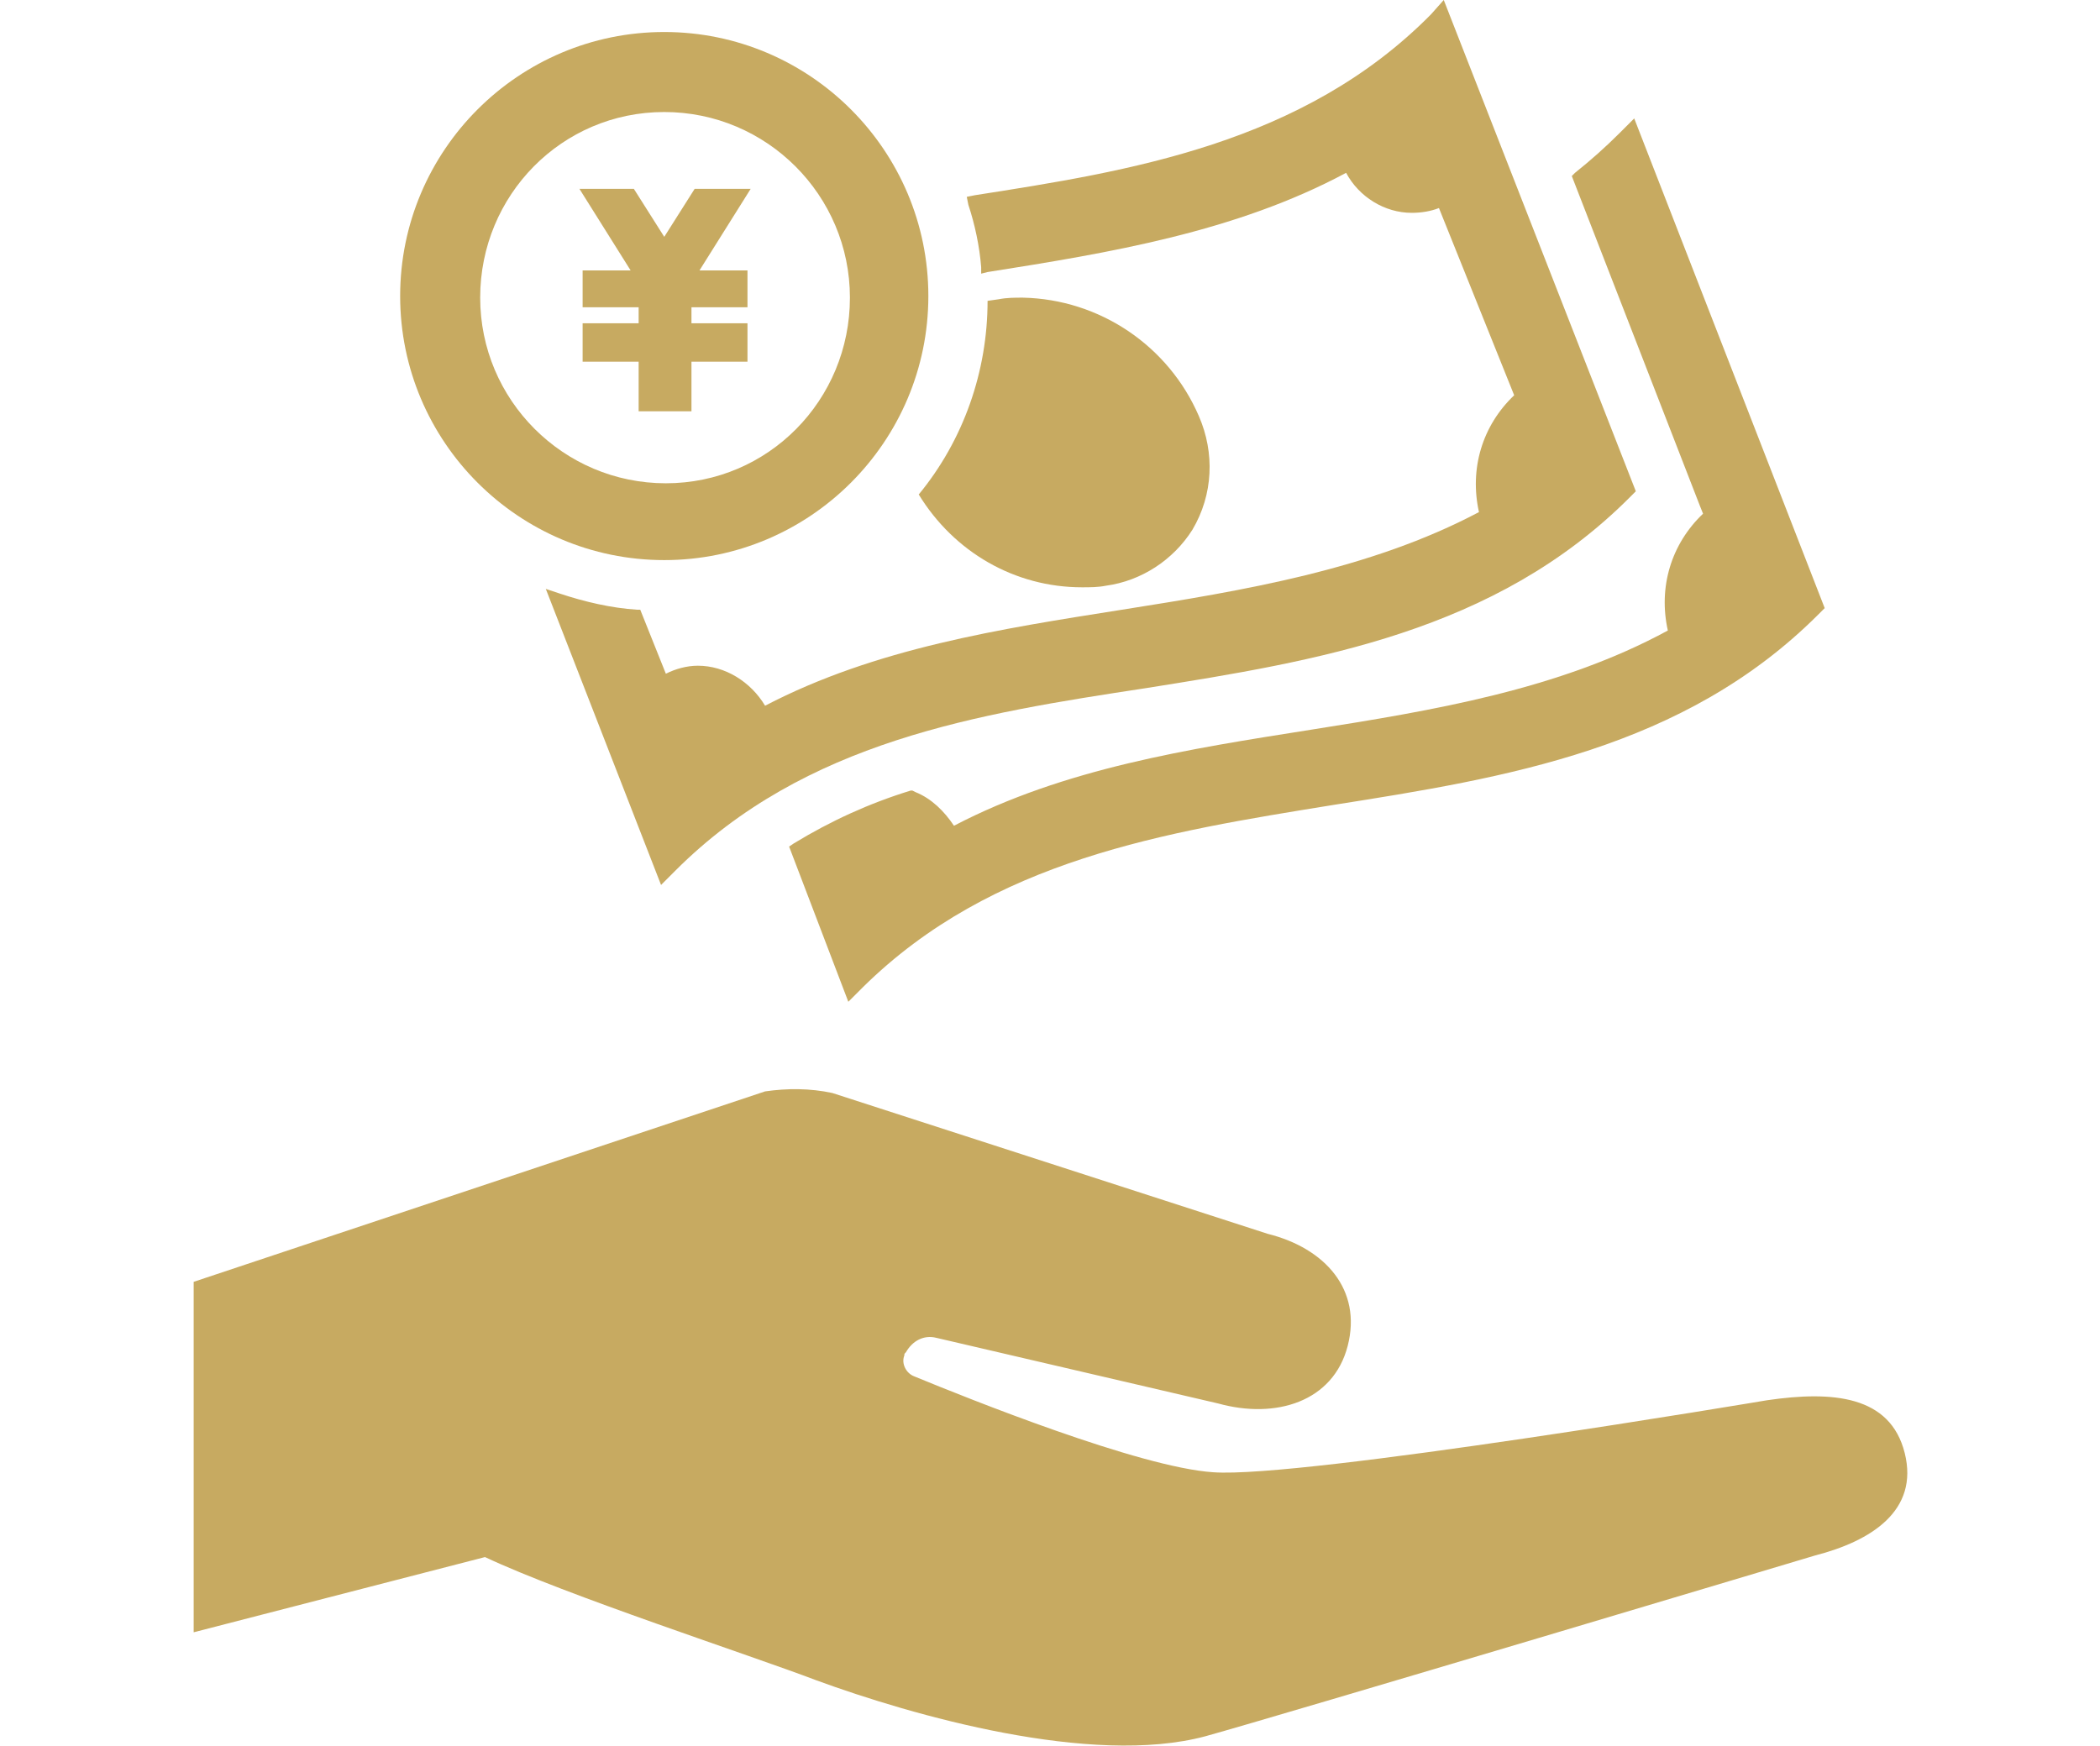
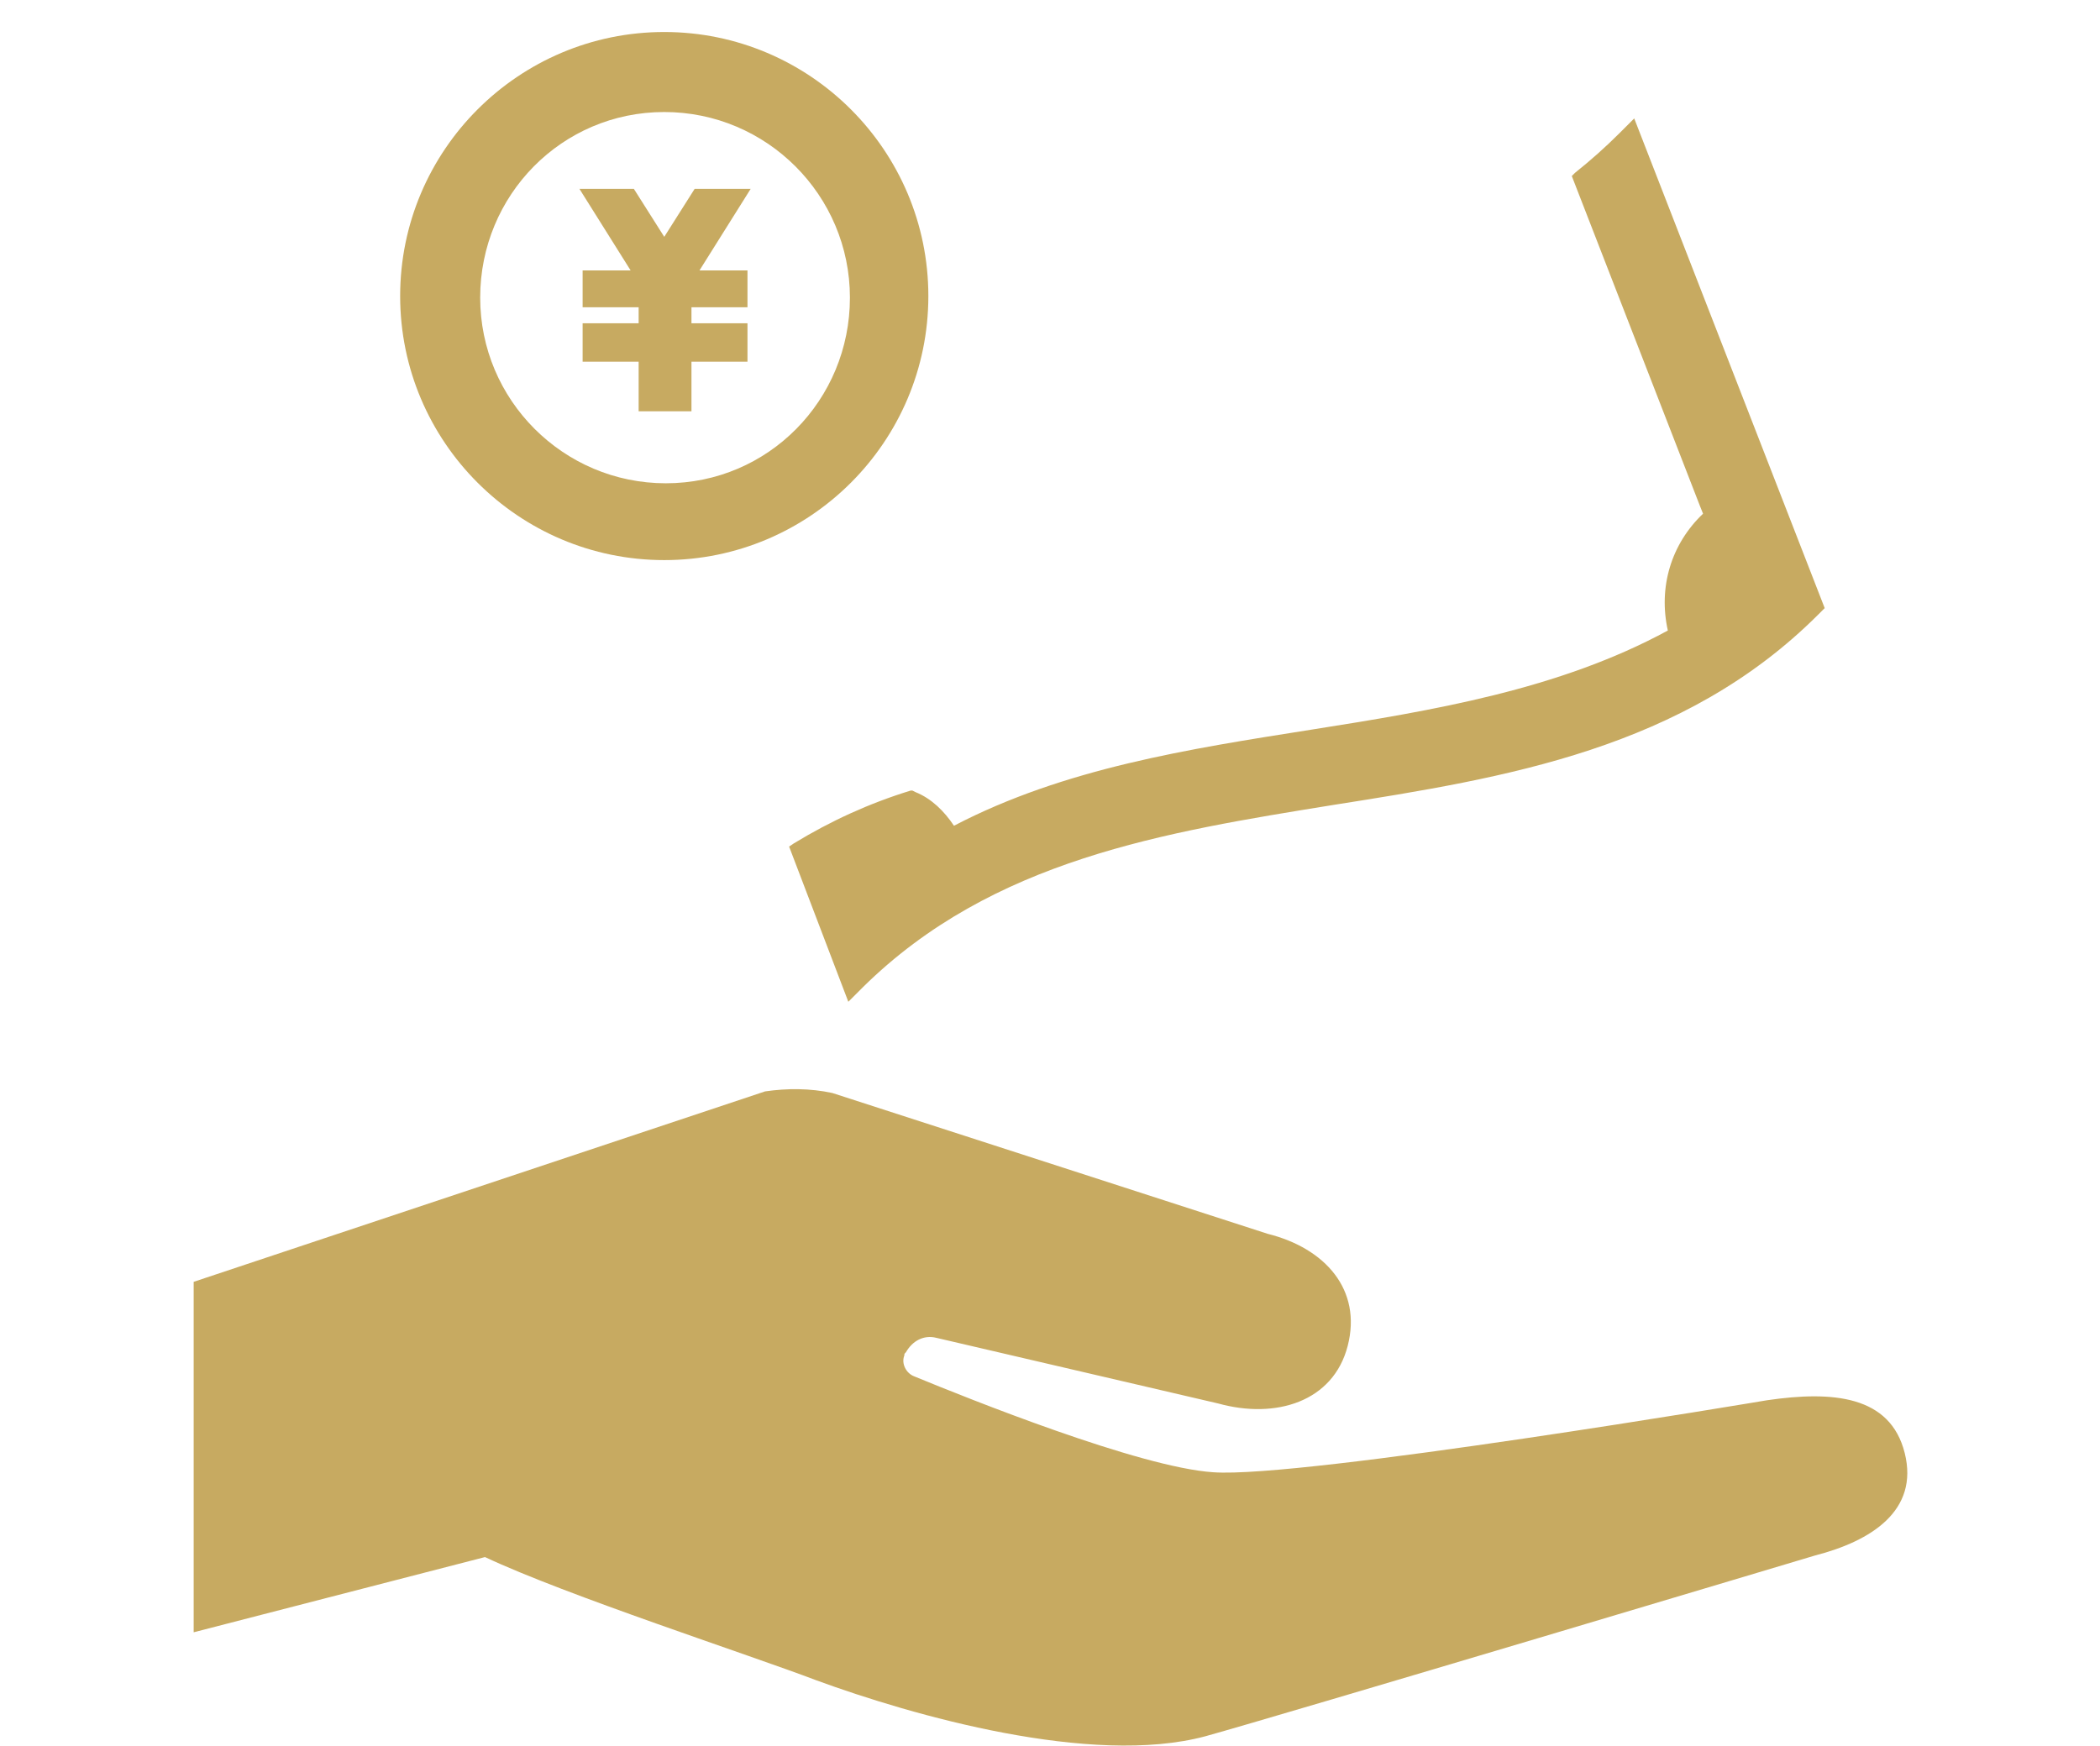
<svg xmlns="http://www.w3.org/2000/svg" version="1.1" id="レイヤー_1" x="0px" y="0px" viewBox="0 0 131.2 109.1" style="enable-background:new 0 0 131.2 109.1;" xml:space="preserve">
  <style type="text/css">
	.st0{fill:#C7AA61;}
</style>
  <title>ic-hikaku2</title>
  <g id="レイヤー_2_1_">
    <g id="text">
      <path class="st0" d="M119,90.8c-0.9-3.6-4.5-3.9-8.6-3.3c0,0-29.1,4.9-34.6,4.5c-4.6-0.3-15.3-4.6-18.7-6    c-0.5-0.2-0.8-0.8-0.6-1.3c0-0.1,0-0.1,0.1-0.2c0.4-0.7,1.1-1.1,1.9-0.9l17.6,4.1c3.6,1,7.2-0.1,8.1-3.6s-1.4-6.1-5-7L52,68.3    c-1.4-0.3-2.8-0.3-4.2-0.1l0,0L12.1,80.1v21.9l18.2-4.7c5.1,2.4,16.5,6.1,20.7,7.7c6,2.2,17.2,5.4,24.3,3.5    c4.7-1.3,38.1-11.3,38.1-11.3C116.9,96.3,119.9,94.4,119,90.8z" />
      <path class="st0" d="M49.3,52.9l0.3-0.2c2.3-1.4,4.7-2.5,7.3-3.3H57l0.2,0.1c1,0.4,1.8,1.2,2.4,2.1c6.9-3.6,14.7-4.8,22.3-6    s15.5-2.5,22.3-6.2c-0.6-2.7,0.2-5.4,2.2-7.3l-0.2-0.5l0,0l-8-20.6l0.2-0.2c1-0.8,1.9-1.6,2.8-2.5l0.9-0.9L114,38l-0.4,0.4    c-8.4,8.4-19.5,10.2-30.3,11.9C72.8,52,62,53.7,53.9,61.7l-0.9,0.9L49.3,52.9z" />
-       <path class="st0" d="M74.9,26c-1.9-4.4-6.2-7.3-11-7.4c-0.5,0-1,0-1.5,0.1l-0.7,0.1c0,4.4-1.5,8.7-4.3,12.1    c2.2,3.6,6,5.8,10.2,5.8l0,0c0.5,0,1,0,1.5-0.1c2.2-0.3,4.2-1.6,5.4-3.5C75.8,30.9,75.9,28.3,74.9,26z" />
-       <path class="st0" d="M34.1,36.8l0.9,0.3c1.5,0.5,3.2,0.9,4.8,1H40l1.6,4c0.6-0.3,1.3-0.5,2-0.5c1.7,0,3.3,1,4.2,2.5    c6.9-3.6,14.7-4.8,22.3-6c7.6-1.2,15.5-2.5,22.3-6.1c-0.6-2.7,0.2-5.4,2.2-7.3L89.9,13c-0.5,0.2-1.1,0.3-1.7,0.3    c-1.7,0-3.3-1-4.1-2.5c-6.9,3.7-14.8,5-22.4,6.2l-0.4,0.1v-0.4c-0.1-1.3-0.4-2.7-0.8-3.9l-0.1-0.5l0.5-0.1    c9.6-1.5,20.5-3.2,28.5-11.3L90.2,0l12,30.7l-0.4,0.4C93.4,39.5,82.3,41.3,71.6,43c-10.5,1.6-21.3,3.3-29.4,11.4l-0.9,0.9    L34.1,36.8z" />
      <polygon class="st0" points="39.9,25.7 39.9,22.6 36.4,22.6 36.4,20.2 39.9,20.2 39.9,19.2 36.4,19.2 36.4,16.9 39.4,16.9     36.2,11.8 39.6,11.8 41.5,14.8 43.4,11.8 46.9,11.8 43.7,16.9 46.7,16.9 46.7,19.2 43.2,19.2 43.2,20.2 46.7,20.2 46.7,22.6     43.2,22.6 43.2,25.7   " />
      <path class="st0" d="M41.5,35c-9.1,0-16.5-7.4-16.5-16.5S32.4,2,41.5,2S58,9.4,58,18.5c0,0,0,0,0,0C58,27.6,50.6,35,41.5,35z     M41.5,7C35.1,7,30,12.2,30,18.6c0,6.4,5.2,11.6,11.6,11.6S53.1,25,53.1,18.6c0,0,0,0,0,0C53.1,12.2,47.9,7,41.5,7z" />
    </g>
  </g>
</svg>